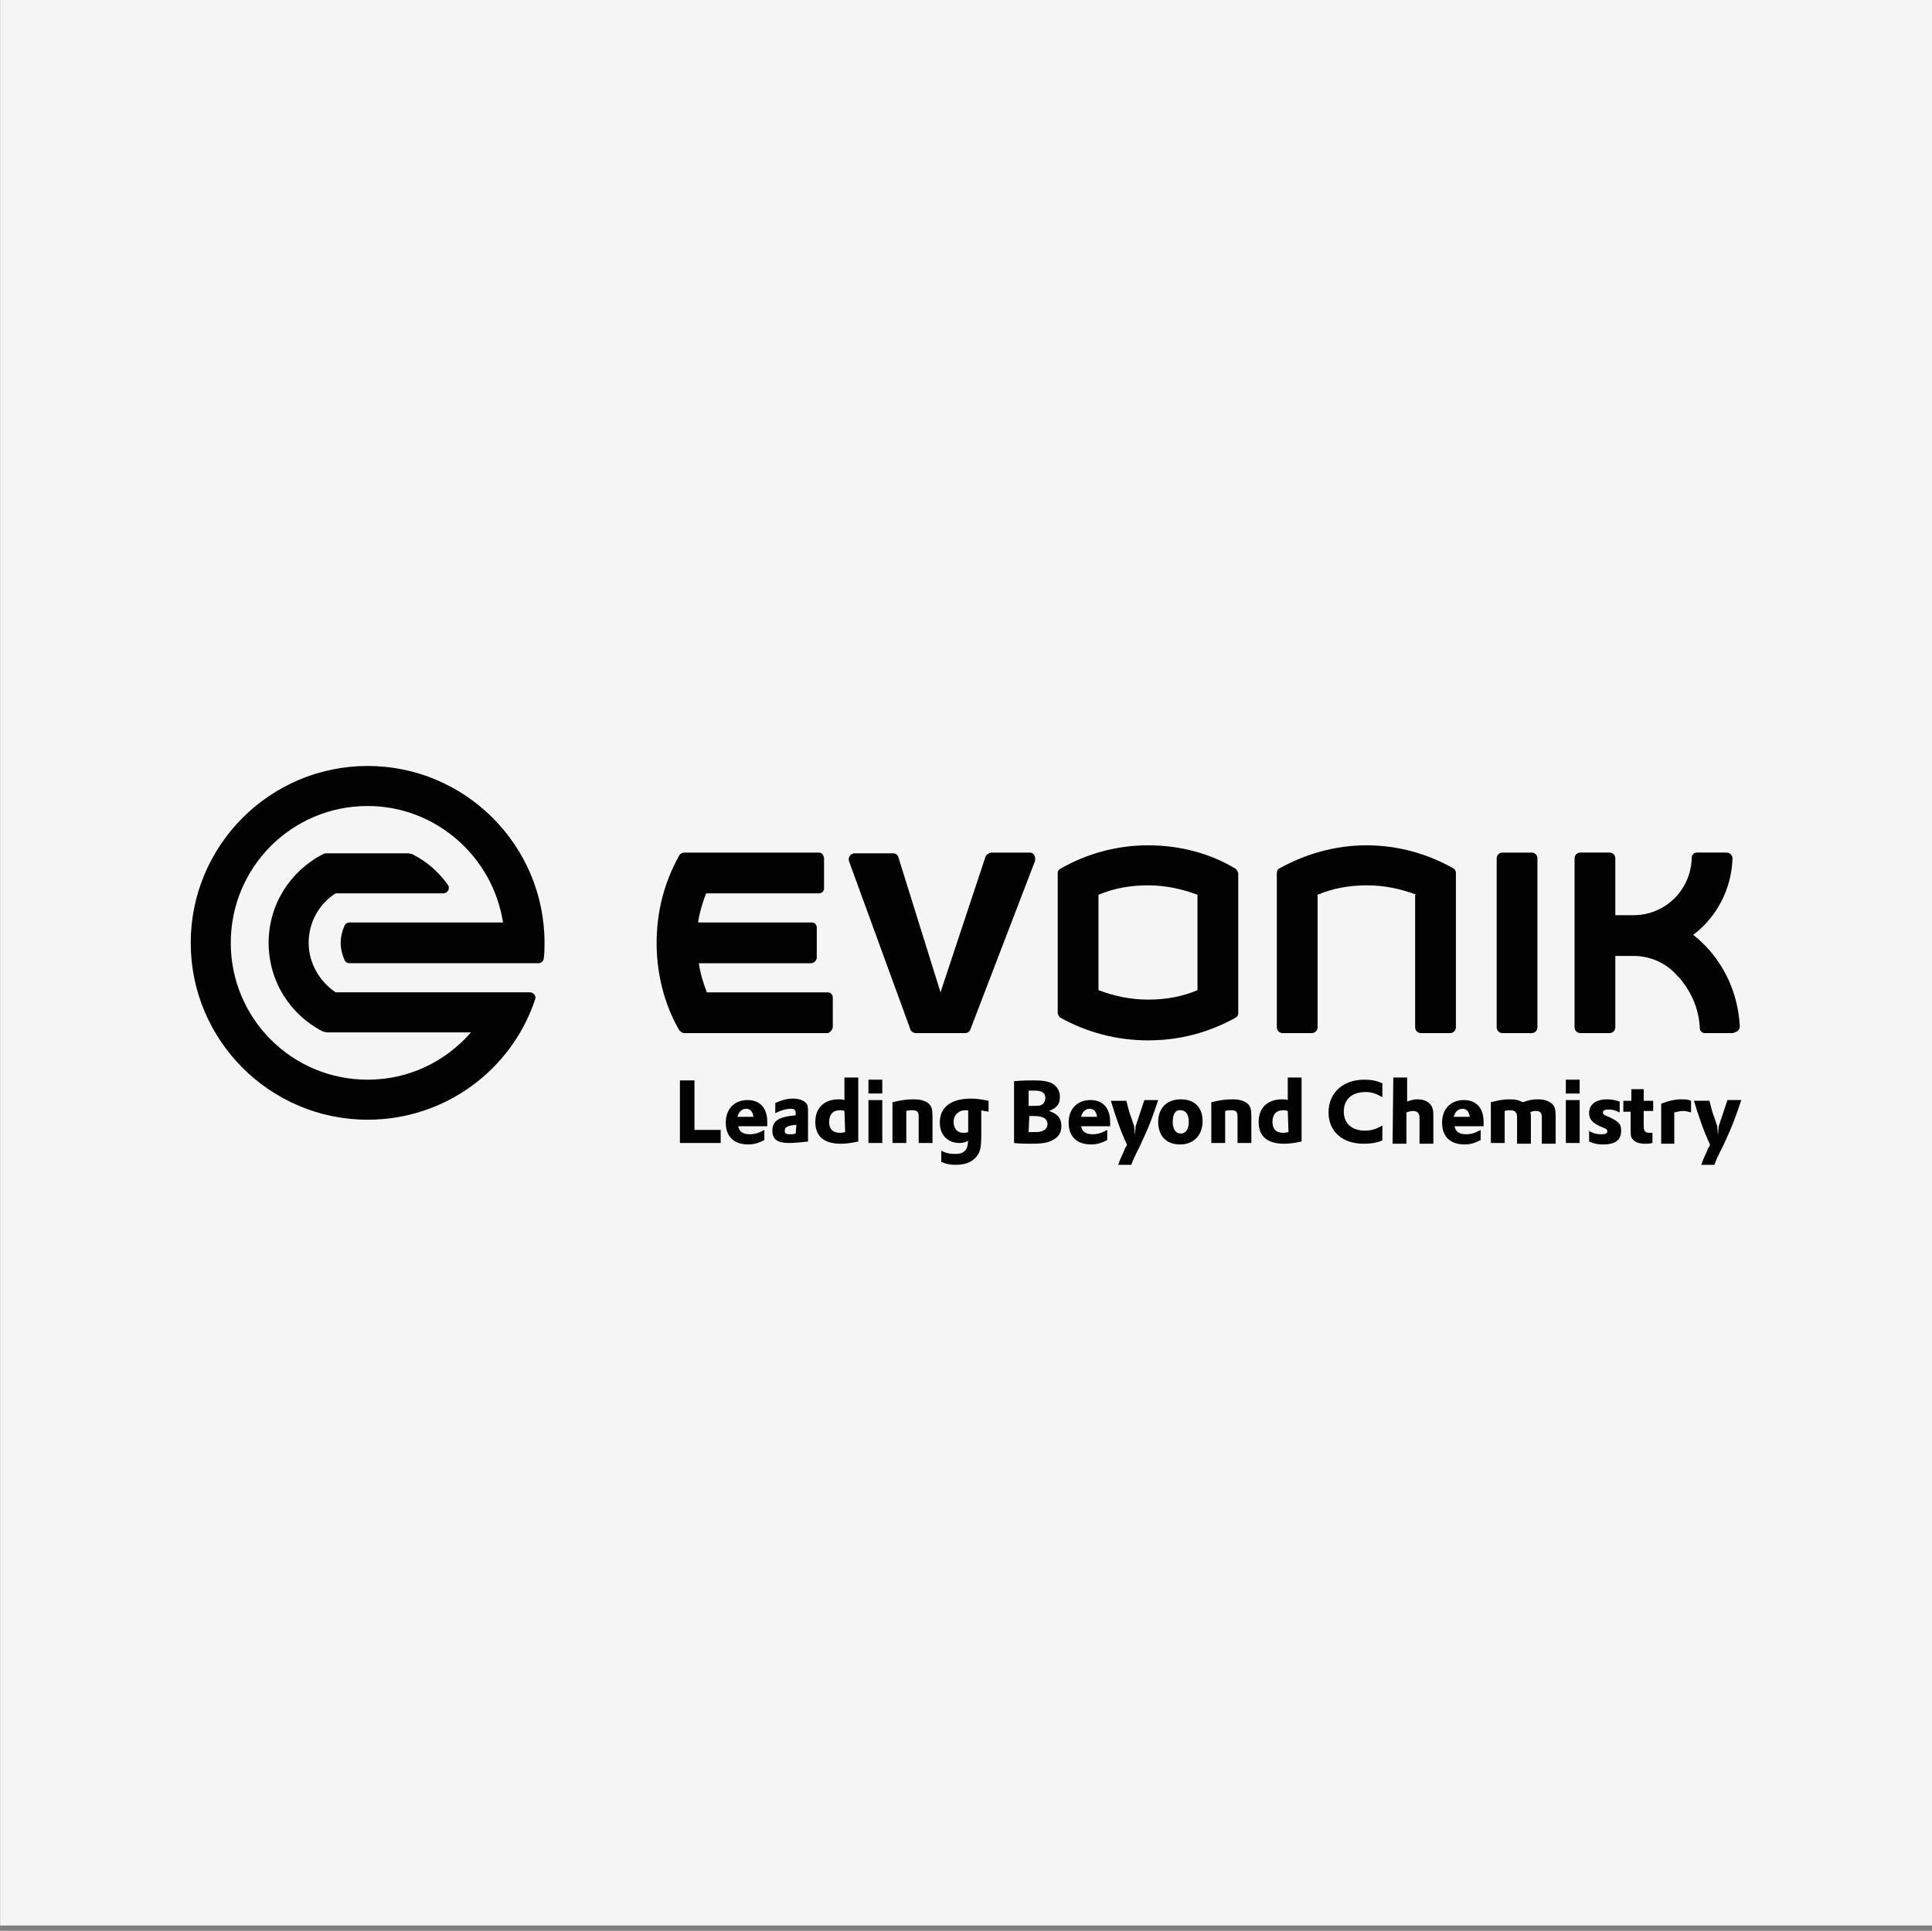
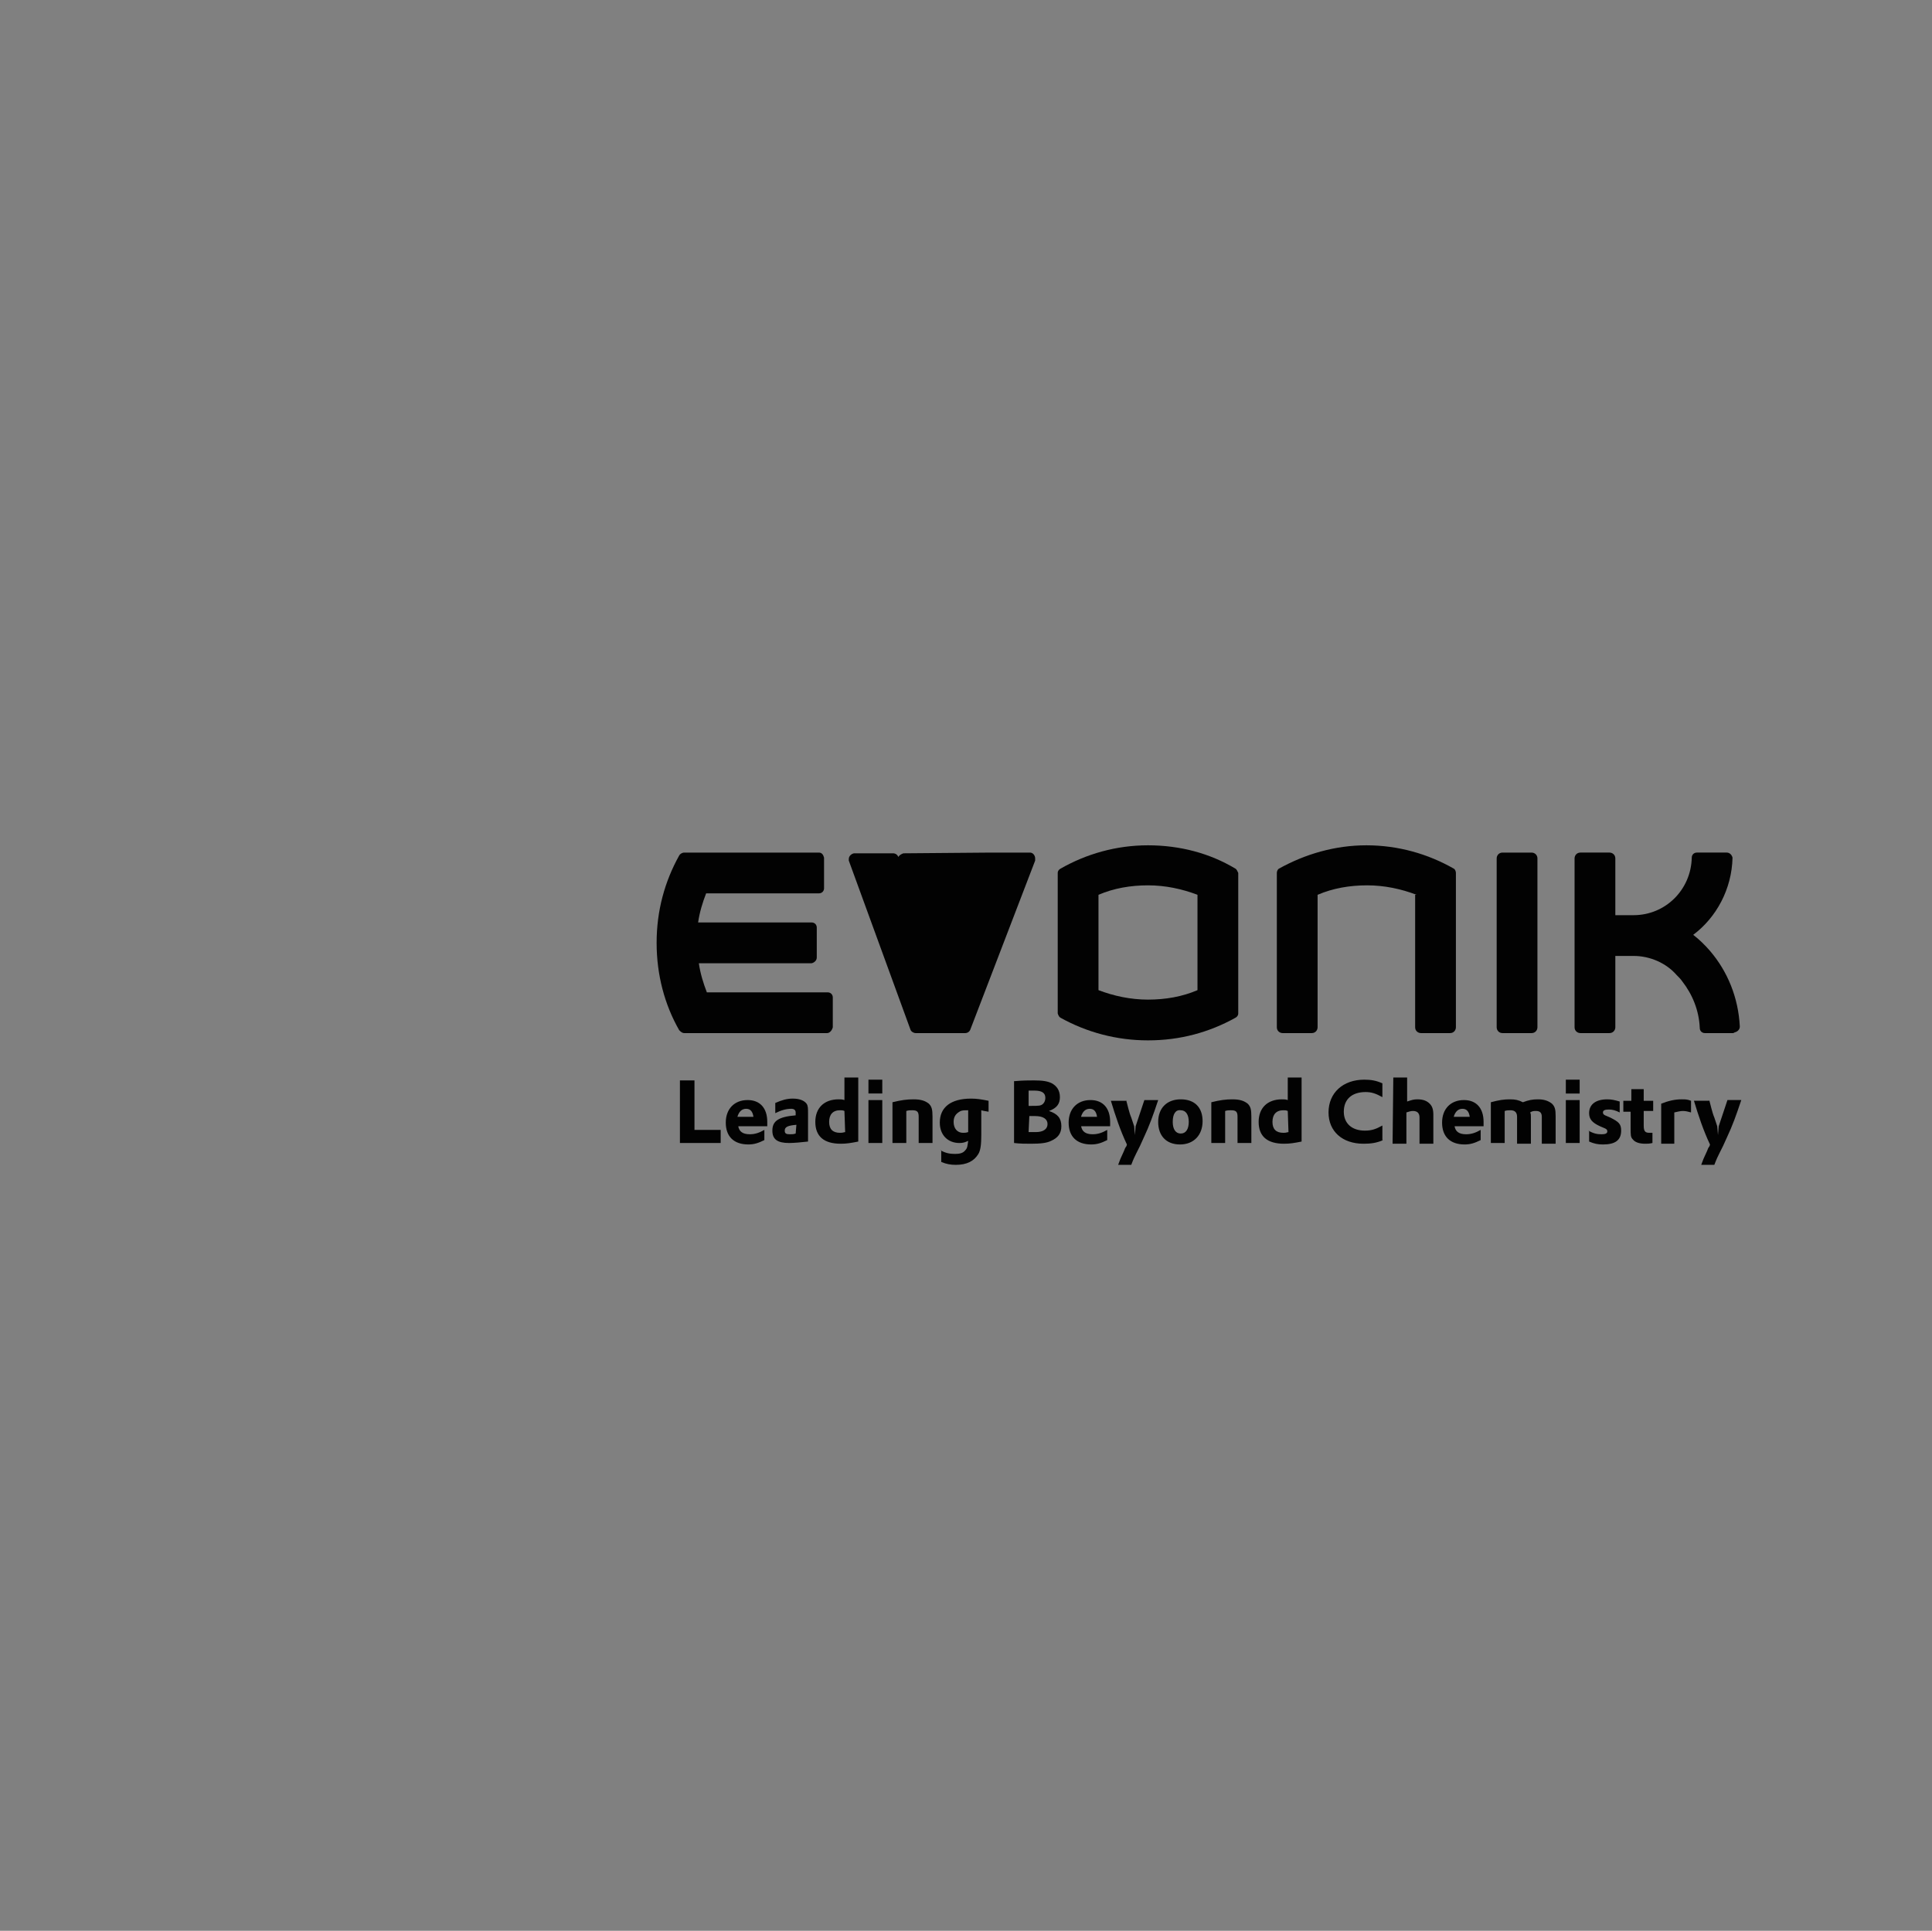
<svg xmlns="http://www.w3.org/2000/svg" id="uuid-18d68d4f-f80d-4400-b8ae-d47a9761db7b" data-name="uuid-894b73bf-6a58-4d67-b3c5-5562caa67d3e" viewBox="0 0 399.5 399.3">
  <rect x="0" y="0" width="399.5" height="399.3" fill="#808080" stroke="none" />
  <defs>
    <style>
      .uuid-985d1b86-02a3-4a45-8ec5-a7db3e93e8b0 {
        fill: #020202;
      }

      .uuid-7a2918de-7362-4880-b01c-e0d334ca73af {
        fill: #f5f5f5;
      }
    </style>
  </defs>
-   <rect class="uuid-7a2918de-7362-4880-b01c-e0d334ca73af" x=".023" y="-1.098" width="399.5" height="399.3" />
  <g>
    <path class="uuid-985d1b86-02a3-4a45-8ec5-a7db3e93e8b0" d="m140.593,223.433h3.011v10.236h5.419v2.709h-8.429v-12.945Zm12.042,9.333c.151,1.204.903,1.806,2.408,1.806,1.054,0,1.957-.301,3.011-.903v2.107c-1.204.602-2.107.903-3.312.903-3.011,0-4.666-1.656-4.666-4.516,0-2.86,1.806-4.666,4.516-4.666,2.559,0,4.064,1.656,4.064,4.516v.903h-6.021v-.151Zm3.161-1.806c-.151-1.054-.602-1.656-1.505-1.656-.903,0-1.505.602-1.806,1.656h3.312Zm4.516-2.86c1.355-.602,2.408-.903,3.613-.903,1.505,0,2.408.452,2.86,1.054.301.452.301.903.301,2.107v5.72c-1.355.151-2.86.301-3.914.301-2.408,0-3.462-.753-3.462-2.559,0-1.957,1.204-2.86,4.817-3.161v-.602c0-.452-.301-.753-.903-.753-1.054,0-2.107.301-3.312.903v-2.107Zm4.365,4.516c-1.806.151-2.408.452-2.408,1.204,0,.602.301.753,1.054.753.452,0,.753,0,1.204-.151l.151-1.806Zm9.935-9.784h2.86v13.246c-1.505.301-2.408.452-3.613.452-3.462,0-5.268-1.505-5.268-4.516,0-2.86,1.806-4.666,4.817-4.666.452,0,.753,0,1.204.151v-4.666Zm0,6.924c-.301-.151-.602-.151-.903-.151-1.505,0-2.258.903-2.258,2.408,0,1.505.753,2.258,2.258,2.258.301,0,.452,0,1.054-.151l-.151-4.365Zm4.967-6.473h2.86v2.86h-2.86v-2.86Zm0,4.215h2.86v8.881h-2.86v-8.881Zm4.967.452c1.806-.452,3.011-.602,4.365-.602,1.505,0,2.408.301,3.161.903.602.602.753,1.204.753,2.709v5.419h-2.86v-5.419c0-1.054-.301-1.355-1.355-1.355-.452,0-.753,0-1.204.151v6.623h-2.86l0-8.429Zm9.935,9.935c1.054.602,1.957.753,3.011.753.903,0,1.656-.151,2.107-.753.452-.452.452-.903.602-1.957-.602.301-1.054.452-1.806.452-2.408,0-4.064-1.656-4.064-4.215,0-3.161,2.258-4.967,6.473-4.967,1.204,0,2.107.151,3.613.452v2.258c-.753-.151-1.054-.151-1.505-.301v5.118c0,1.957-.151,3.161-.602,3.914-.903,1.505-2.408,2.258-4.666,2.258-1.054,0-1.957-.151-3.011-.602v-2.408h-.151Zm5.72-4.516v-3.763c-.903,0-1.355,0-1.806.301-.753.452-1.204,1.054-1.204,2.107,0,1.355.753,2.258,1.957,2.258.301,0,.602,0,1.054-.151v-.753Zm9.634-9.784c1.656-.151,2.86-.151,3.914-.151,1.806,0,2.86.151,3.763.602,1.054.602,1.656,1.505,1.656,2.86s-.602,2.258-2.258,2.86c1.806.602,2.559,1.505,2.559,3.161,0,1.505-.753,2.408-2.107,3.011-.903.452-2.107.602-4.215.602-1.054,0-2.258,0-3.462-.151v-12.795l.151-0Zm2.86,5.118h.452c1.656,0,2.107,0,2.559-.452.301-.301.452-.753.452-1.204,0-1.054-.753-1.505-2.258-1.505h-1.204v3.161Zm0,5.419h1.505c1.505,0,2.408-.602,2.408-1.656,0-1.054-.903-1.656-2.559-1.656h-1.204l-.151,3.312Zm10.838-1.355c.151,1.204.903,1.806,2.408,1.806,1.054,0,1.957-.301,3.011-.903v2.107c-1.204.602-2.107.903-3.312.903-3.011,0-4.666-1.656-4.666-4.516,0-2.86,1.806-4.666,4.516-4.666,2.559,0,4.064,1.656,4.064,4.516v.903h-6.021v-.151Zm3.312-1.806c-.151-1.054-.602-1.656-1.505-1.656s-1.505.602-1.806,1.656h3.312Zm6.021-3.462c.301,1.054.602,2.559,1.054,3.613l.602,1.806.151,1.806.151-1.806.452-1.355,1.355-4.064h2.86c-1.054,3.161-1.806,5.268-3.011,7.827l-.753,1.656-.753,1.505c-.301.602-.602,1.204-1.054,2.408h-2.709l.452-1.204.753-1.656c.151-.452.301-.753.452-.903,0,0,.151-.301.151-.452-1.355-2.86-2.408-6.021-3.312-9.032h3.161l-0-.151Zm15.805,4.365c0,2.86-1.806,4.817-4.666,4.817-2.86,0-4.516-1.806-4.516-4.666s1.806-4.666,4.666-4.666c2.86,0,4.516,1.656,4.516,4.516Zm-6.172.151c0,1.505.602,2.408,1.656,2.408,1.054,0,1.656-.903,1.656-2.408s-.602-2.408-1.656-2.408c-1.054-.151-1.656.753-1.656,2.408Zm7.978-4.064c1.806-.452,3.011-.602,4.365-.602,1.505,0,2.408.301,3.161.903.602.602.753,1.204.753,2.709v5.419h-2.86v-5.419c0-1.054-.301-1.355-1.355-1.355-.452,0-.753,0-1.204.151v6.623h-2.86l-0-8.429Zm15.805-5.118h2.86v13.246c-1.505.301-2.408.452-3.613.452-3.462,0-5.268-1.505-5.268-4.516,0-2.86,1.806-4.666,4.817-4.666.452,0,.753,0,1.204.151v-4.666Zm0,6.924c-.301-.151-.602-.151-.903-.151-1.505,0-2.258.903-2.258,2.408s.753,2.258,2.258,2.258c.301,0,.452,0,1.054-.151l-.151-4.365Zm19.719,6.021c-1.355.602-2.559.753-4.064.753-4.365,0-7.225-2.559-7.225-6.473,0-4.064,3.011-6.774,7.376-6.774,1.355,0,2.408.151,3.763.753v2.86c-1.355-.753-2.258-1.054-3.462-1.054-2.86,0-4.516,1.505-4.516,4.064,0,2.408,1.656,3.914,4.365,3.914,1.355,0,2.258-.301,3.613-1.054v3.011h.151Zm2.107-12.945h2.86v4.967c.903-.301,1.355-.452,2.107-.452,1.204,0,1.957.301,2.559.903.452.452.753,1.054.753,2.258v6.021h-2.86v-5.419c0-.903-.452-1.355-1.355-1.355-.452,0-.903.151-1.355.301v6.473h-2.86l.151-13.698Zm12.644,9.935c.151,1.204.903,1.806,2.408,1.806,1.054,0,1.957-.301,3.011-.903v2.107c-1.204.602-2.107.903-3.312.903-3.011,0-4.666-1.656-4.666-4.516,0-2.86,1.806-4.666,4.516-4.666,2.559,0,4.064,1.656,4.064,4.516v.903h-6.021v-.151Zm3.161-1.806c-.151-1.054-.602-1.656-1.505-1.656s-1.505.602-1.806,1.656h3.312Zm4.365-3.011c1.656-.452,2.709-.602,3.914-.602s1.806.151,2.709.602c1.204-.452,1.957-.602,3.161-.602s2.107.301,2.86.903c.602.602.753,1.204.753,2.559v5.72h-2.86v-5.569c0-.903-.452-1.204-1.204-1.204-.452,0-.753,0-1.204.301.151.301.151.452.151.903v5.569h-2.86v-5.569c0-.903-.452-1.355-1.355-1.355-.452,0-.753,0-1.204.151v6.623h-2.86l-0-8.429Zm15.504-4.666h2.86v2.86h-2.86v-2.86Zm0,4.215h2.86v8.881h-2.86v-8.881Zm4.666,6.322c1.054.602,1.806.753,2.709.753.753,0,1.204-.151,1.204-.602,0-.301-.151-.452-.452-.602l-1.054-.452c-1.656-.753-2.258-1.505-2.258-2.709,0-1.806,1.355-2.86,3.763-2.86.903,0,1.505.151,2.559.452v2.258c-.903-.452-1.505-.602-2.258-.602-.753,0-1.204.151-1.204.602,0,.301.151.452.452.602l1.054.452c1.806.903,2.258,1.355,2.258,2.709,0,1.957-1.204,2.86-3.763,2.86-1.054,0-1.806-.151-2.86-.602v-2.258l-.151 0Zm7.376-6.172h1.505v-2.408h2.559v2.408h1.957v2.107h-1.957v3.011c0,1.204.301,1.505,1.204,1.505h.602v2.107c-.602.151-1.054.151-1.505.151-1.204,0-2.107-.301-2.559-.903-.452-.452-.452-.903-.452-2.408v-3.312h-1.505v-2.258l.151-0Zm7.677.602c1.505-.602,2.86-.903,4.215-.903.753,0,1.204,0,1.957.301v2.408c-.602-.151-1.054-.301-1.656-.301-.602,0-1.054.151-1.806.301v6.473h-2.709v-8.279Zm9.935-.753c.301,1.054.602,2.559,1.054,3.613l.602,1.806.151,1.806.151-1.806.452-1.355,1.355-4.064h2.86c-1.054,3.161-1.806,5.268-3.011,7.827l-.753,1.656-.753,1.505c-.301.602-.602,1.204-1.054,2.408h-2.709l.452-1.204.753-1.656c.151-.452.301-.753.452-.903,0,0,.151-.301.151-.452-1.355-2.86-2.408-6.021-3.312-9.032h3.161l-0-.151Z" />
    <path class="uuid-985d1b86-02a3-4a45-8ec5-a7db3e93e8b0" d="m358.404,213.649h-5.87c-.602,0-1.054-.452-1.054-1.054-.151-3.613-1.505-6.924-3.613-9.634-.301-.452-.753-.903-1.204-1.355-2.107-2.408-5.419-3.914-8.881-3.914h-3.763v14.752c0,.602-.452,1.204-1.204,1.204h-6.021c-.602,0-1.204-.452-1.204-1.204v-34.922c0-.602.452-1.204,1.204-1.204h6.021c.602,0,1.204.452,1.204,1.204v11.741h3.763c6.623,0,11.892-5.268,12.042-11.892,0-.602.452-1.054,1.054-1.054h6.172c.602,0,1.054.452,1.204,1.054-.151,6.473-3.312,12.343-8.128,15.956,1.355,1.054,2.408,2.107,3.462,3.312,3.613,4.215,5.87,9.634,6.172,15.655,0,.602-.452,1.054-1.054,1.204l-.301.151Zm-48.921-1.204v-34.922c0-.602.452-1.204,1.204-1.204h6.021c.602,0,1.204.452,1.204,1.204v34.922c0,.602-.452,1.204-1.204,1.204h-6.021c-.753,0-1.204-.602-1.204-1.204Zm-16.558-27.396c-3.161-1.204-6.623-1.957-10.236-1.957-3.613,0-7.075.602-10.236,1.957v27.396c0,.602-.452,1.204-1.204,1.204h-6.021c-.602,0-1.204-.452-1.204-1.204v-31.911c0-.301.151-.753.452-.903,5.419-3.011,11.59-4.817,18.063-4.817,6.623,0,12.795,1.806,18.063,4.817.301.151.452.602.452.903v31.911c0,.602-.452,1.204-1.204,1.204h-6.021c-.602,0-1.204-.452-1.204-1.204v-27.396h.301Z" />
    <path class="uuid-985d1b86-02a3-4a45-8ec5-a7db3e93e8b0" d="m247.617,185.049c-3.161-1.204-6.623-1.957-10.236-1.957-3.613,0-7.075.602-10.236,1.957v19.719c3.161,1.204,6.623,1.957,10.236,1.957,3.613,0,7.075-.602,10.236-1.957v-19.719Zm-10.236,30.105c-6.473,0-12.644-1.656-18.063-4.666-.301-.151-.452-.452-.602-.903v-29.051c0-.452.301-.753.602-.903,5.268-3.011,11.44-4.817,18.063-4.817,6.623,0,12.795,1.656,18.063,4.817.301.151.452.602.602.903v29.051c0,.452-.301.753-.602.903-5.419,3.011-11.44,4.666-18.063,4.666Z" />
-     <path class="uuid-985d1b86-02a3-4a45-8ec5-a7db3e93e8b0" d="m204.868,176.319h8.128c.602,0,1.054.602,1.054,1.204v.452l-13.397,34.922c-.151.452-.602.753-1.054.753h-10.236c-.452,0-.903-.301-1.054-.602l-12.795-35.073v-.301c0-.602.452-1.054,1.054-1.204h8.128c.452,0,.903.301,1.054.753l8.73,27.998,9.333-28.148c.151-.301.602-.602,1.054-.753Zm-33.868,37.33h-29.503c-.452,0-.753-.301-1.054-.602-3.011-5.268-4.666-11.44-4.666-18.063s1.656-12.644,4.666-18.063c.151-.301.602-.602,1.054-.602h27.847c.602,0,.903.452,1.054,1.054v6.322c0,.602-.452,1.054-1.054,1.054h-23.331c-.753,1.957-1.355,3.914-1.656,6.021h23.482c.602,0,1.054.452,1.054,1.054v6.172c0,.602-.452,1.054-1.054,1.204h-23.331c.301,2.107.903,4.064,1.656,6.021h24.987c.602,0,1.054.452,1.054,1.054v6.172c-.151.602-.602,1.204-1.204,1.204Z" />
-     <path class="uuid-985d1b86-02a3-4a45-8ec5-a7db3e93e8b0" d="m76.018,166.685c-15.655,0-28.299,12.644-28.299,28.299,0,15.655,12.644,28.299,28.299,28.299,8.58,0,16.106-3.763,21.375-9.784h-29.654c-.301,0-.753-.151-.903-.151-6.623-3.312-11.289-10.236-11.289-18.364,0-7.978,4.516-14.902,11.289-18.364.301-.151.602-.151.903-.151h16.558c.452,0,.753.151.903.151,3.011,1.505,5.419,3.613,7.376,6.322.602.753,0,1.806-.903,1.806h-22.278c-3.312,2.107-5.569,5.871-5.569,10.236,0,4.215,2.258,7.978,5.569,10.236h40.19c.753,0,1.355.753,1.054,1.505-4.817,14.45-18.515,24.837-34.621,24.837-20.17,0-36.578-16.407-36.578-36.578,0-20.17,16.407-36.578,36.578-36.578,20.17,0,36.578,16.407,36.578,36.578,0,1.054,0,2.107-.151,3.161,0,.602-.602,1.054-1.054,1.054h-39.137c-.452,0-.903-.301-1.054-.753-.452-1.054-.753-2.258-.753-3.462s.301-2.408.753-3.462c.151-.452.602-.753,1.054-.753h31.761c-2.107-13.547-13.848-24.084-27.998-24.084Z" />
+     <path class="uuid-985d1b86-02a3-4a45-8ec5-a7db3e93e8b0" d="m204.868,176.319h8.128c.602,0,1.054.602,1.054,1.204v.452l-13.397,34.922c-.151.452-.602.753-1.054.753h-10.236c-.452,0-.903-.301-1.054-.602l-12.795-35.073v-.301c0-.602.452-1.054,1.054-1.204h8.128c.452,0,.903.301,1.054.753c.151-.301.602-.602,1.054-.753Zm-33.868,37.33h-29.503c-.452,0-.753-.301-1.054-.602-3.011-5.268-4.666-11.44-4.666-18.063s1.656-12.644,4.666-18.063c.151-.301.602-.602,1.054-.602h27.847c.602,0,.903.452,1.054,1.054v6.322c0,.602-.452,1.054-1.054,1.054h-23.331c-.753,1.957-1.355,3.914-1.656,6.021h23.482c.602,0,1.054.452,1.054,1.054v6.172c0,.602-.452,1.054-1.054,1.204h-23.331c.301,2.107.903,4.064,1.656,6.021h24.987c.602,0,1.054.452,1.054,1.054v6.172c-.151.602-.602,1.204-1.204,1.204Z" />
  </g>
</svg>